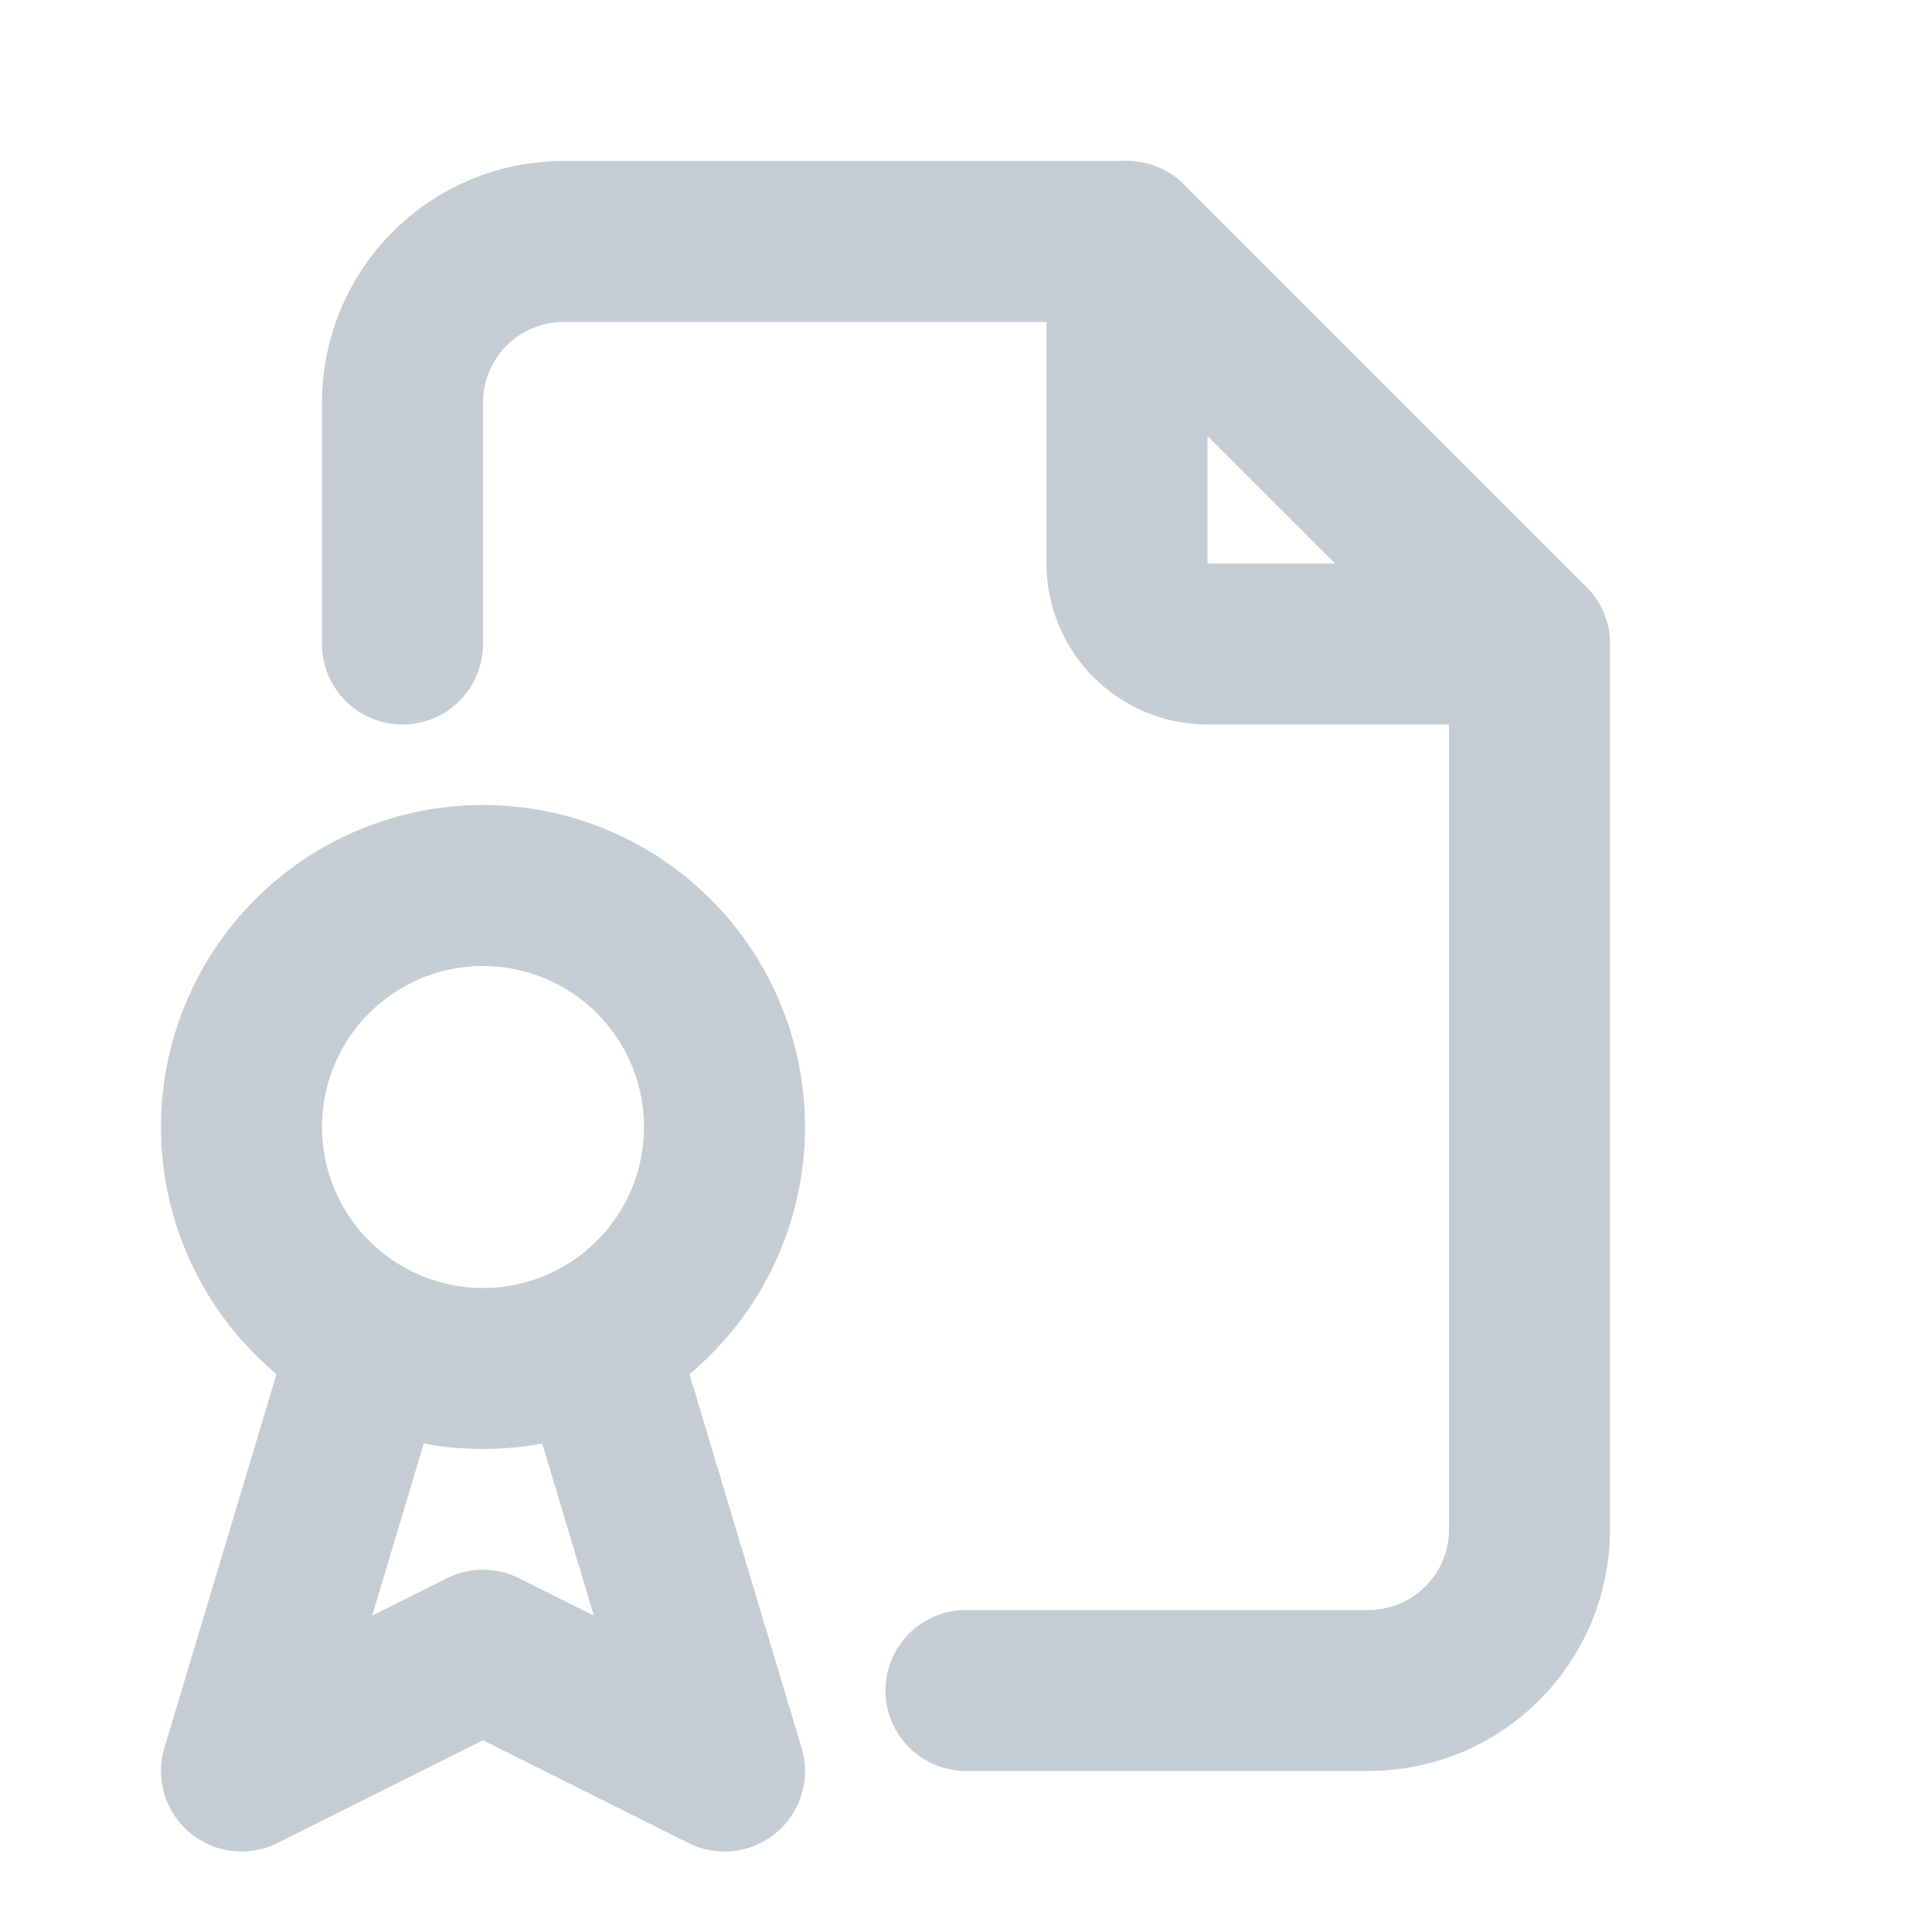
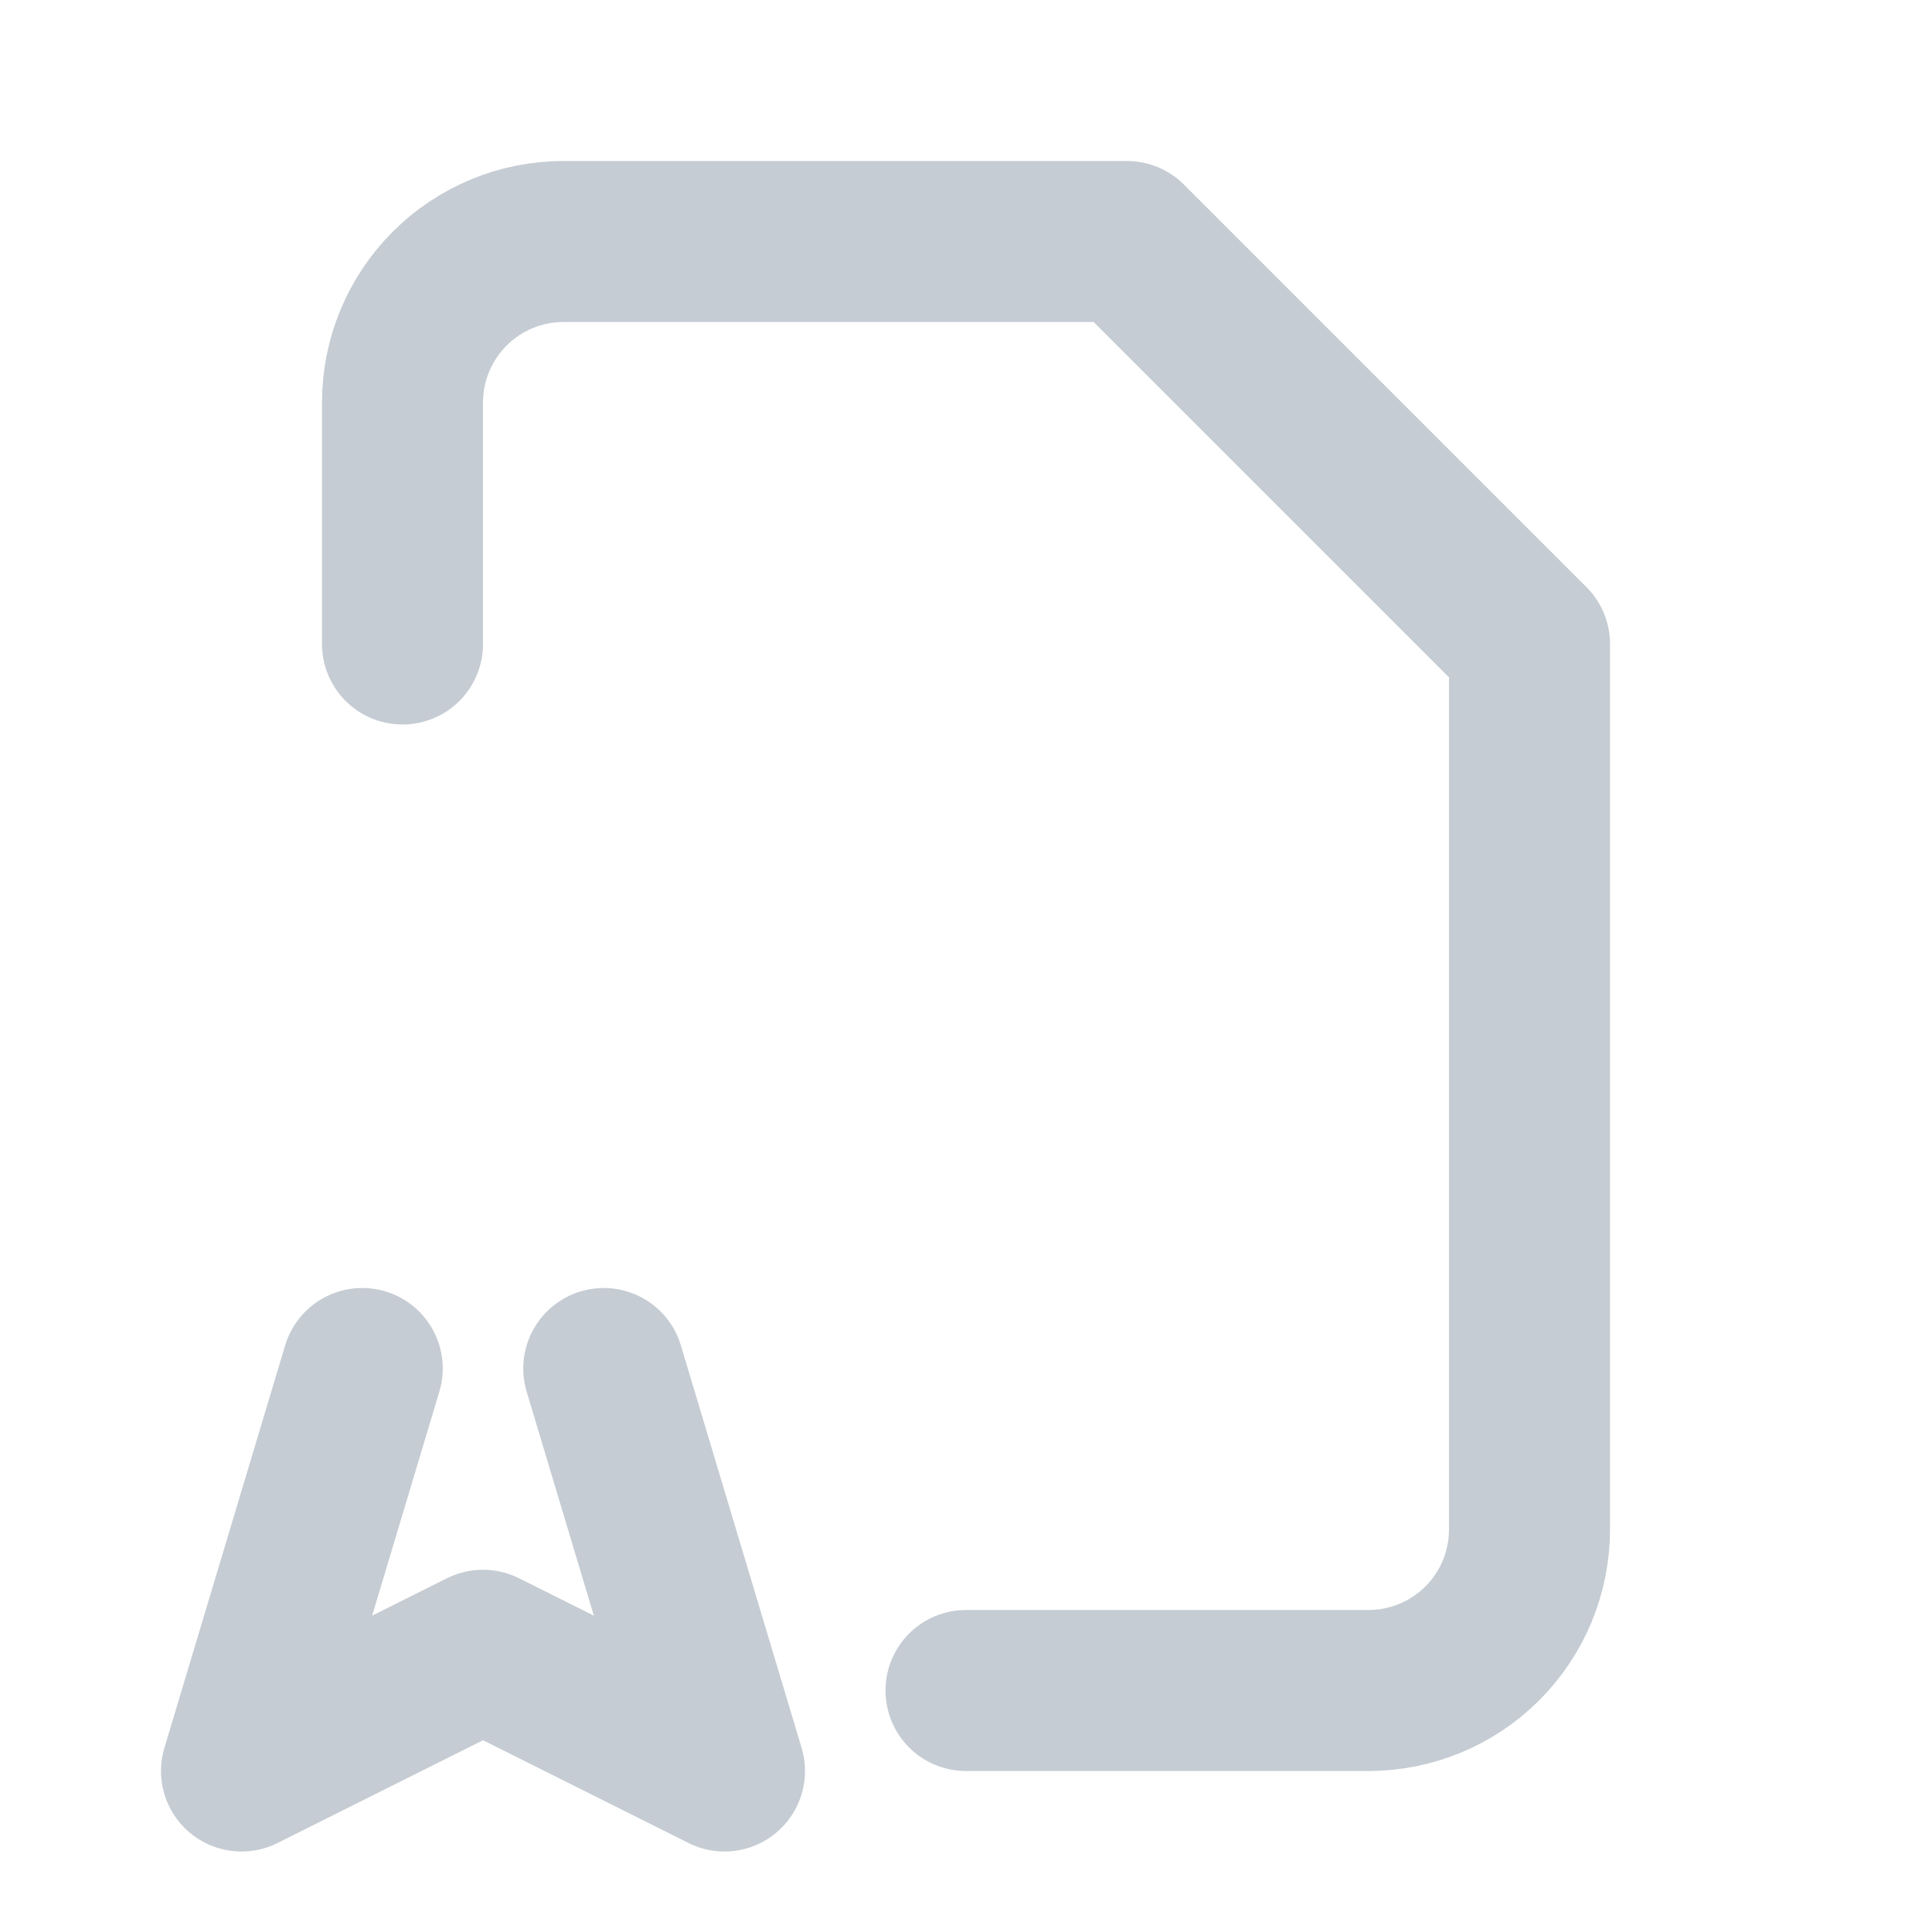
<svg xmlns="http://www.w3.org/2000/svg" width="96" height="96" viewBox="0 0 96 96" fill="none">
  <g clip-path="url(#clip0_2080_339)">
-     <path d="M56 12V28C56 29.061 56.421 30.078 57.172 30.828C57.922 31.579 58.939 32 60 32H76" stroke="#C5CCD3" stroke-width="8" stroke-linecap="round" stroke-linejoin="round" />
    <path d="M20 32V20C20 17.878 20.843 15.843 22.343 14.343C23.843 12.843 25.878 12 28 12H56L76 32V76C76 78.122 75.157 80.157 73.657 81.657C72.157 83.157 70.122 84 68 84H48" stroke="#C5CCD3" stroke-width="8" stroke-linecap="round" stroke-linejoin="round" />
-     <path d="M12 56C12 59.183 13.264 62.235 15.515 64.485C17.765 66.736 20.817 68 24 68C27.183 68 30.235 66.736 32.485 64.485C34.736 62.235 36 59.183 36 56C36 52.817 34.736 49.765 32.485 47.515C30.235 45.264 27.183 44 24 44C20.817 44 17.765 45.264 15.515 47.515C13.264 49.765 12 52.817 12 56Z" stroke="#C5CCD3" stroke-width="8" stroke-linecap="round" stroke-linejoin="round" />
    <path d="M18 68L12 88L24 82L36 88L30 68" stroke="#C5CCD3" stroke-width="8" stroke-linecap="round" stroke-linejoin="round" />
  </g>
  <defs>
    <clipPath id="clip0_2080_339">
      <rect width="96" height="96" fill="white" />
    </clipPath>
  </defs>
</svg>